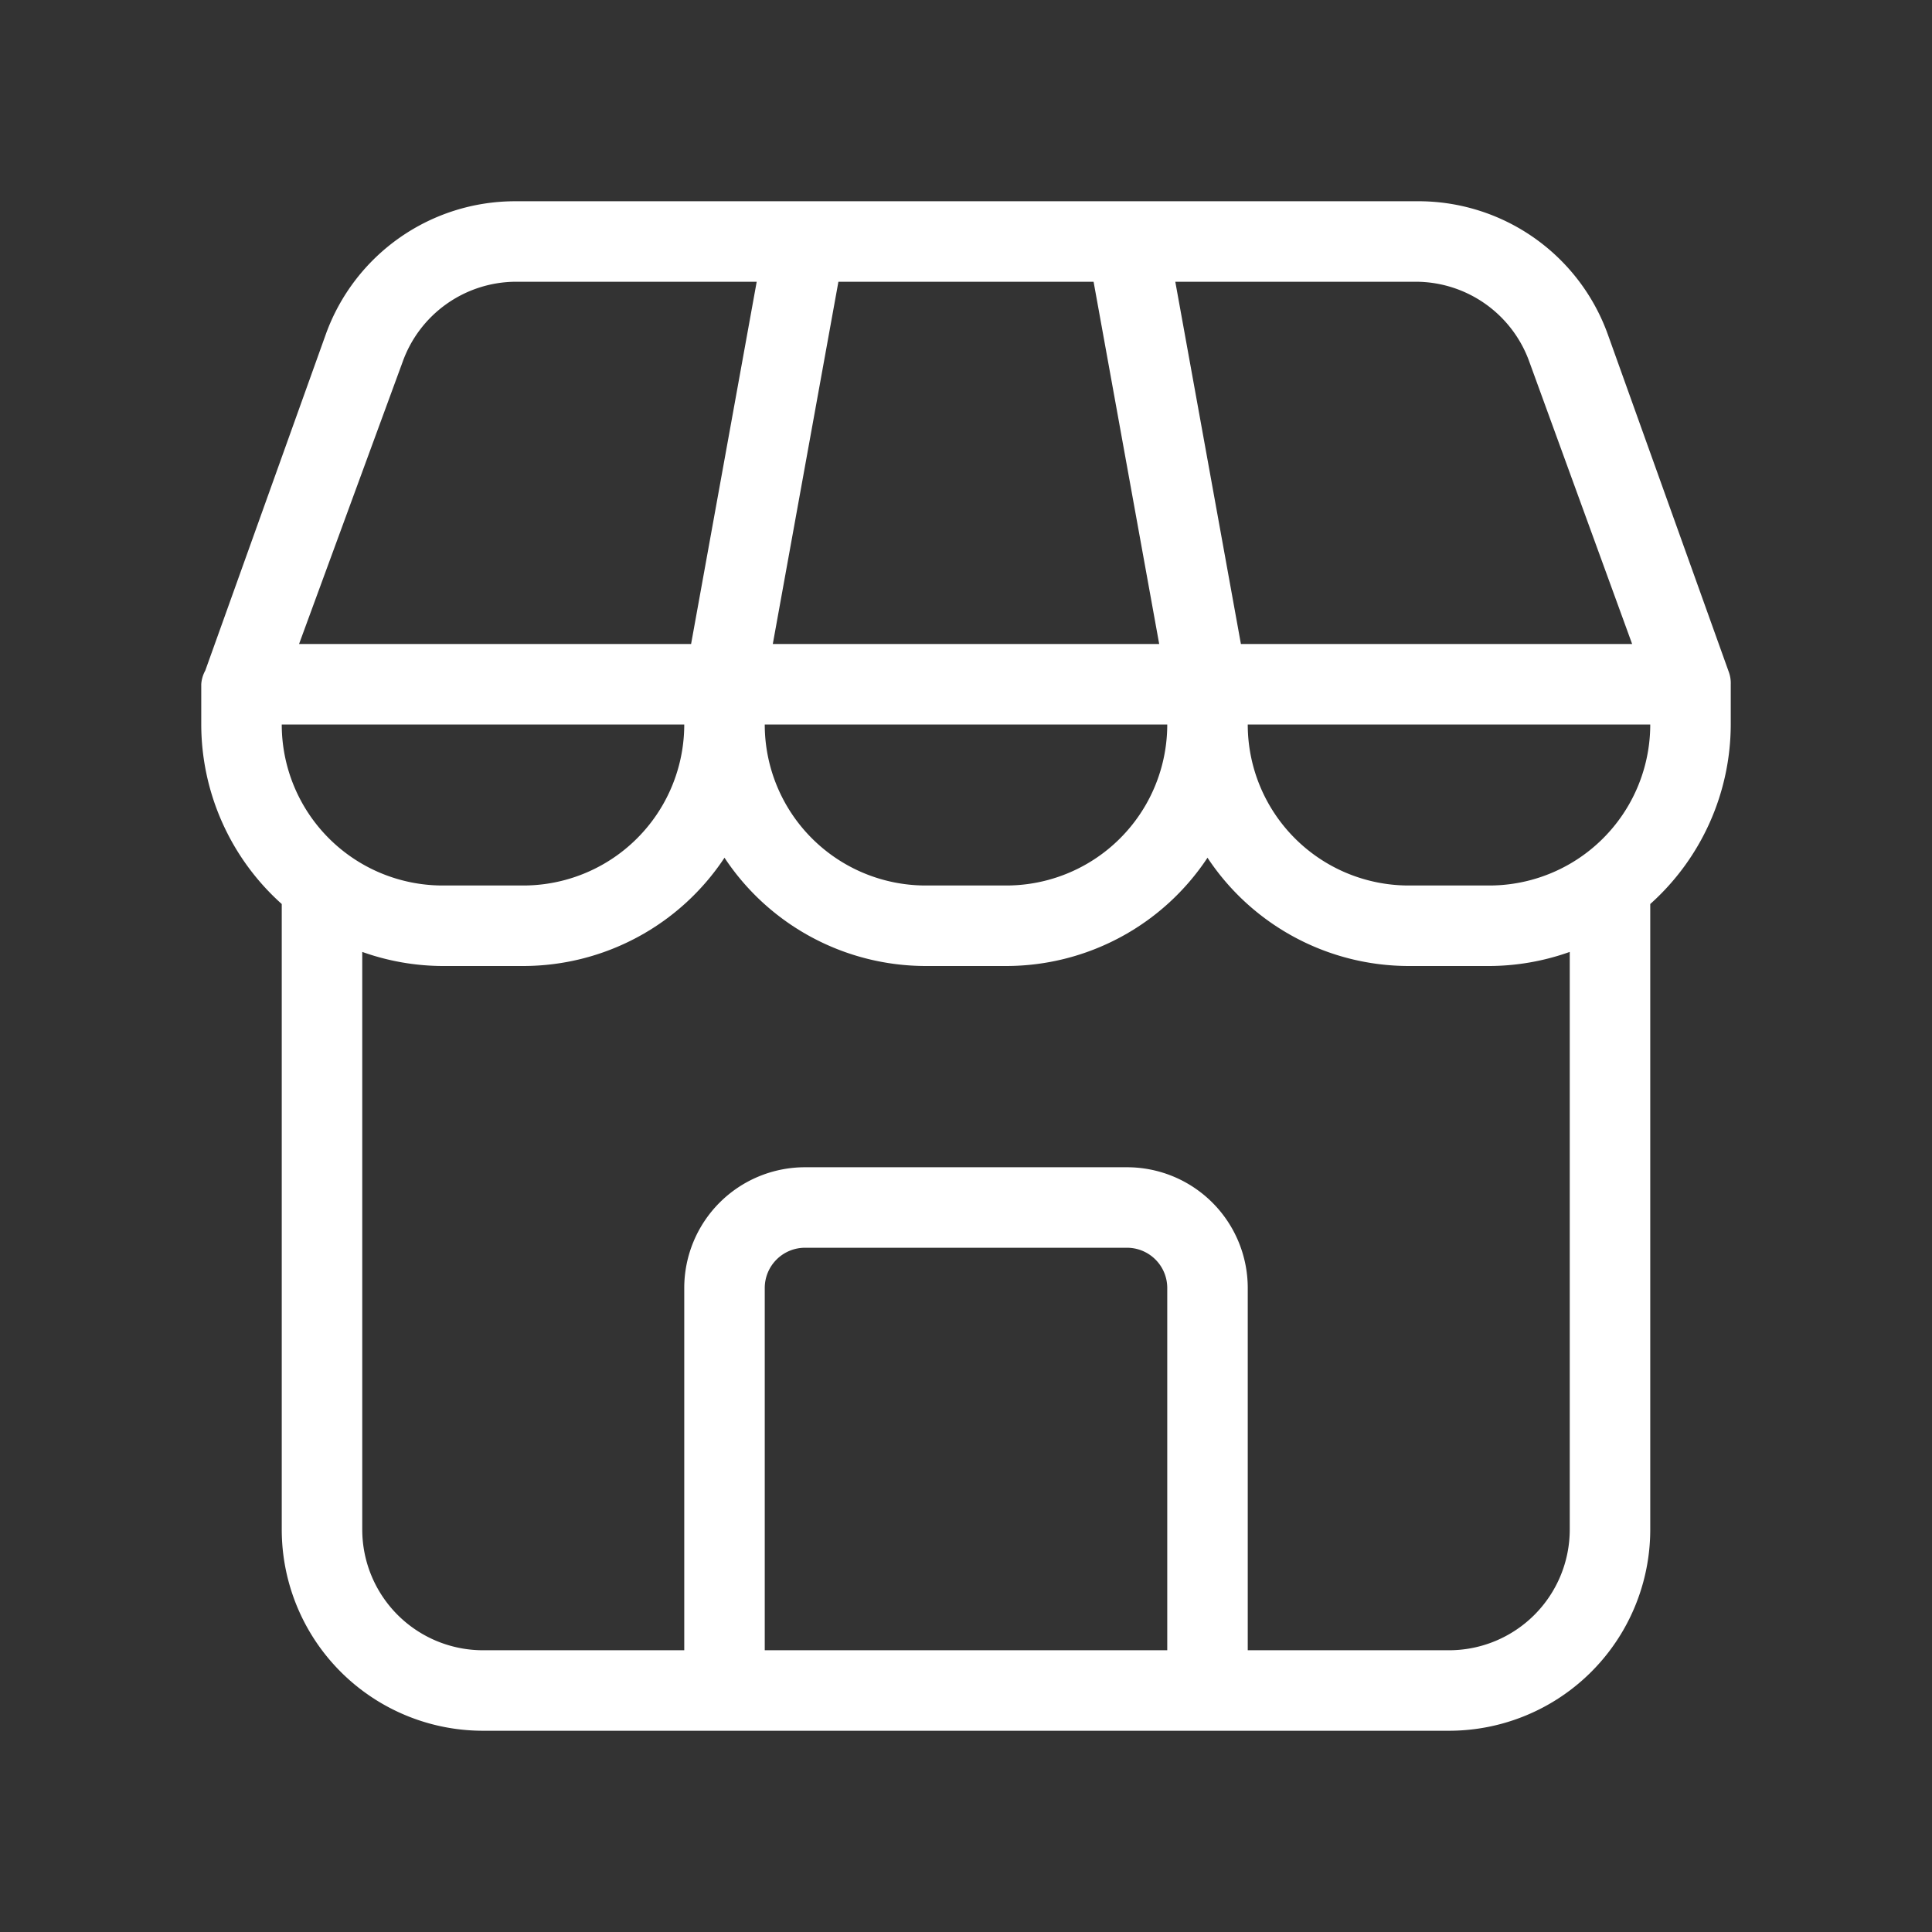
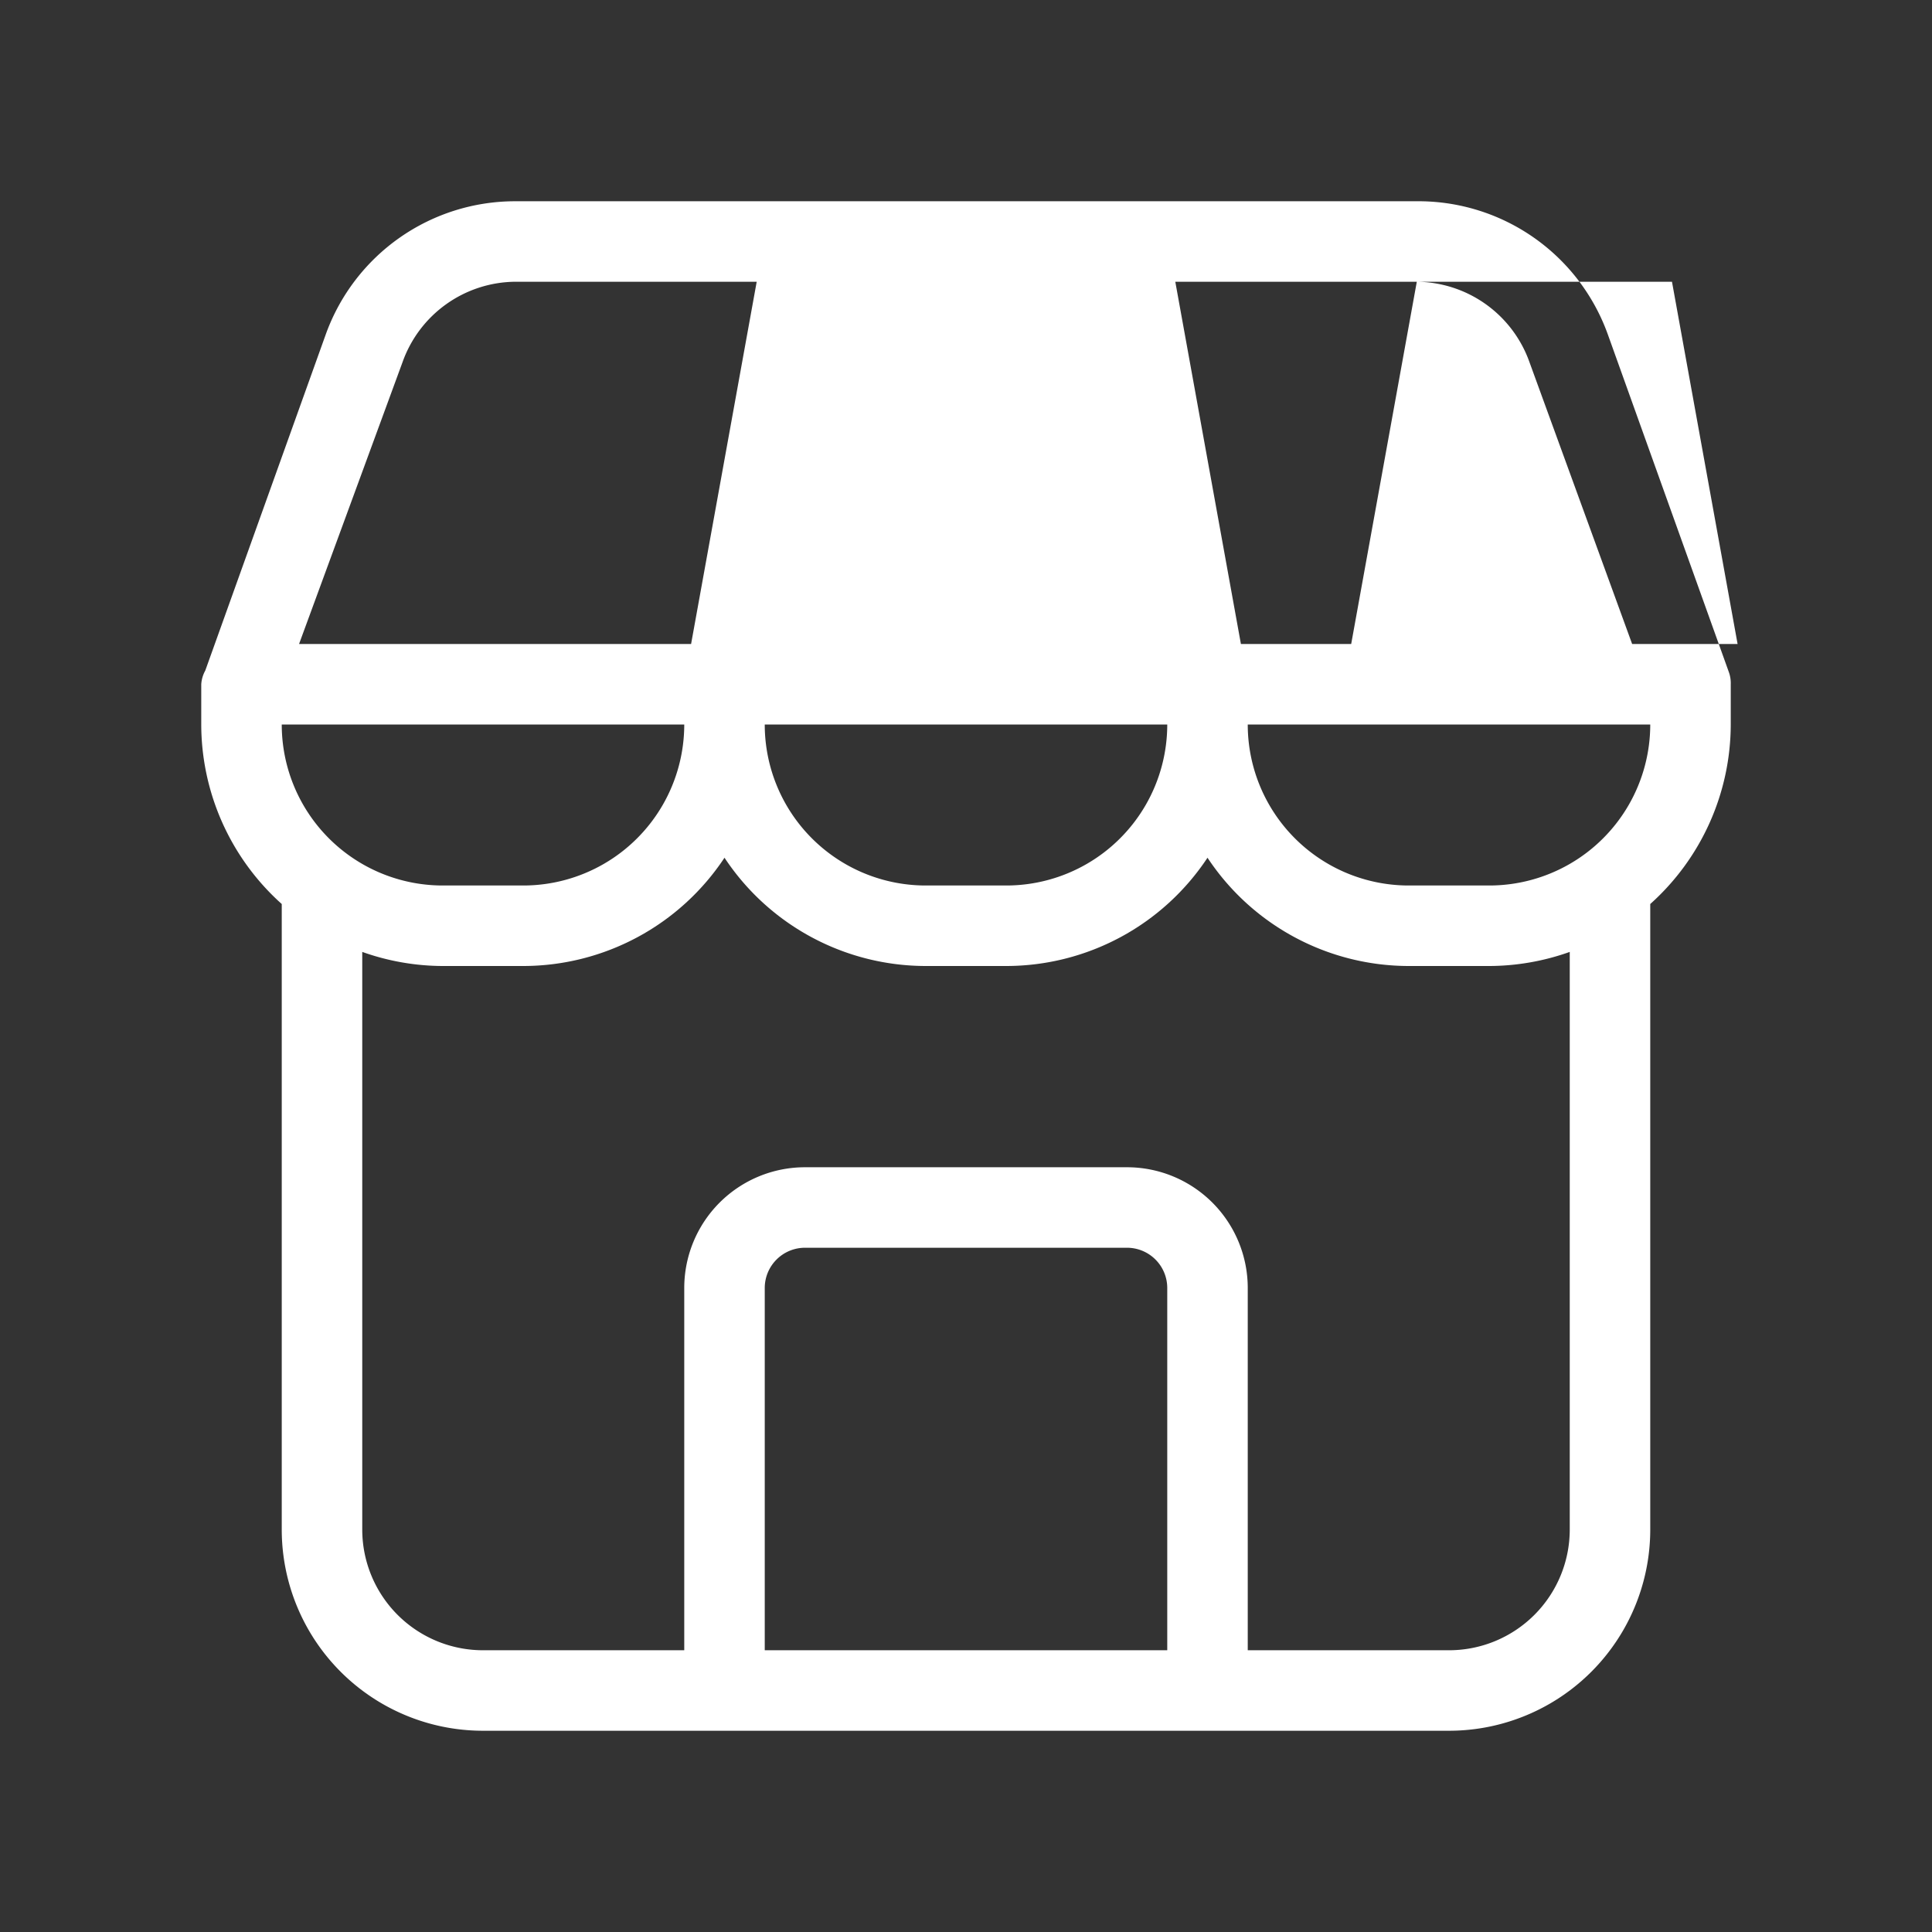
<svg xmlns="http://www.w3.org/2000/svg" xml:space="preserve" style="enable-background:new 0 0 512 512" viewBox="0 0 48 48" y="0" x="0" height="512" width="512" version="1.1">
  <rect x="0" y="0" width="48" height="48" fill="#333333" stroke="none" />
  <g>
-     <path data-original="#000000" opacity="1" fill="#ffffff" d="M12 43h24a5 5 0 0 0 5-5V22.46A6 6 0 0 0 43 18v-1a.81.81 0 0 0-.05-.31l-3-8.37A5 5 0 0 0 35.2 5H12.8a5 5 0 0 0-4.7 3.29l-3 8.37A.81.81 0 0 0 5 17v1a6 6 0 0 0 2 4.46V38a5 5 0 0 0 5 5zm17-2H19v-9a1 1 0 0 1 1-1h8a1 1 0 0 1 1 1zm8-19h-2a4 4 0 0 1-4-4h10a4 4 0 0 1-4 4zM35.2 7A3 3 0 0 1 38 9l2.55 7h-9.72L29.2 7zM20.83 7h6.34l1.63 9h-9.6zM29 18a4 4 0 0 1-4 4h-2a4 4 0 0 1-4-4zm-6 6h2a6 6 0 0 0 5-2.69A6 6 0 0 0 35 24h2a6 6 0 0 0 2-.35V38a3 3 0 0 1-3 3h-5v-9a3 3 0 0 0-3-3h-8a3 3 0 0 0-3 3v9h-5a3 3 0 0 1-3-3V23.65a6 6 0 0 0 2 .35h2a6 6 0 0 0 5-2.69A6 6 0 0 0 23 24zM10 9a3 3 0 0 1 2.8-2h6l-1.63 9H7.43zm7 9a4 4 0 0 1-4 4h-2a4 4 0 0 1-4-4z" />
+     <path data-original="#000000" opacity="1" fill="#ffffff" d="M12 43h24a5 5 0 0 0 5-5V22.46A6 6 0 0 0 43 18v-1a.81.81 0 0 0-.05-.31l-3-8.37A5 5 0 0 0 35.2 5H12.8a5 5 0 0 0-4.7 3.29l-3 8.37A.81.81 0 0 0 5 17v1a6 6 0 0 0 2 4.46V38a5 5 0 0 0 5 5zm17-2H19v-9a1 1 0 0 1 1-1h8a1 1 0 0 1 1 1zm8-19h-2a4 4 0 0 1-4-4h10a4 4 0 0 1-4 4zM35.2 7A3 3 0 0 1 38 9l2.55 7h-9.72L29.2 7zh6.34l1.63 9h-9.6zM29 18a4 4 0 0 1-4 4h-2a4 4 0 0 1-4-4zm-6 6h2a6 6 0 0 0 5-2.69A6 6 0 0 0 35 24h2a6 6 0 0 0 2-.35V38a3 3 0 0 1-3 3h-5v-9a3 3 0 0 0-3-3h-8a3 3 0 0 0-3 3v9h-5a3 3 0 0 1-3-3V23.65a6 6 0 0 0 2 .35h2a6 6 0 0 0 5-2.69A6 6 0 0 0 23 24zM10 9a3 3 0 0 1 2.8-2h6l-1.63 9H7.43zm7 9a4 4 0 0 1-4 4h-2a4 4 0 0 1-4-4z" />
  </g>
</svg>